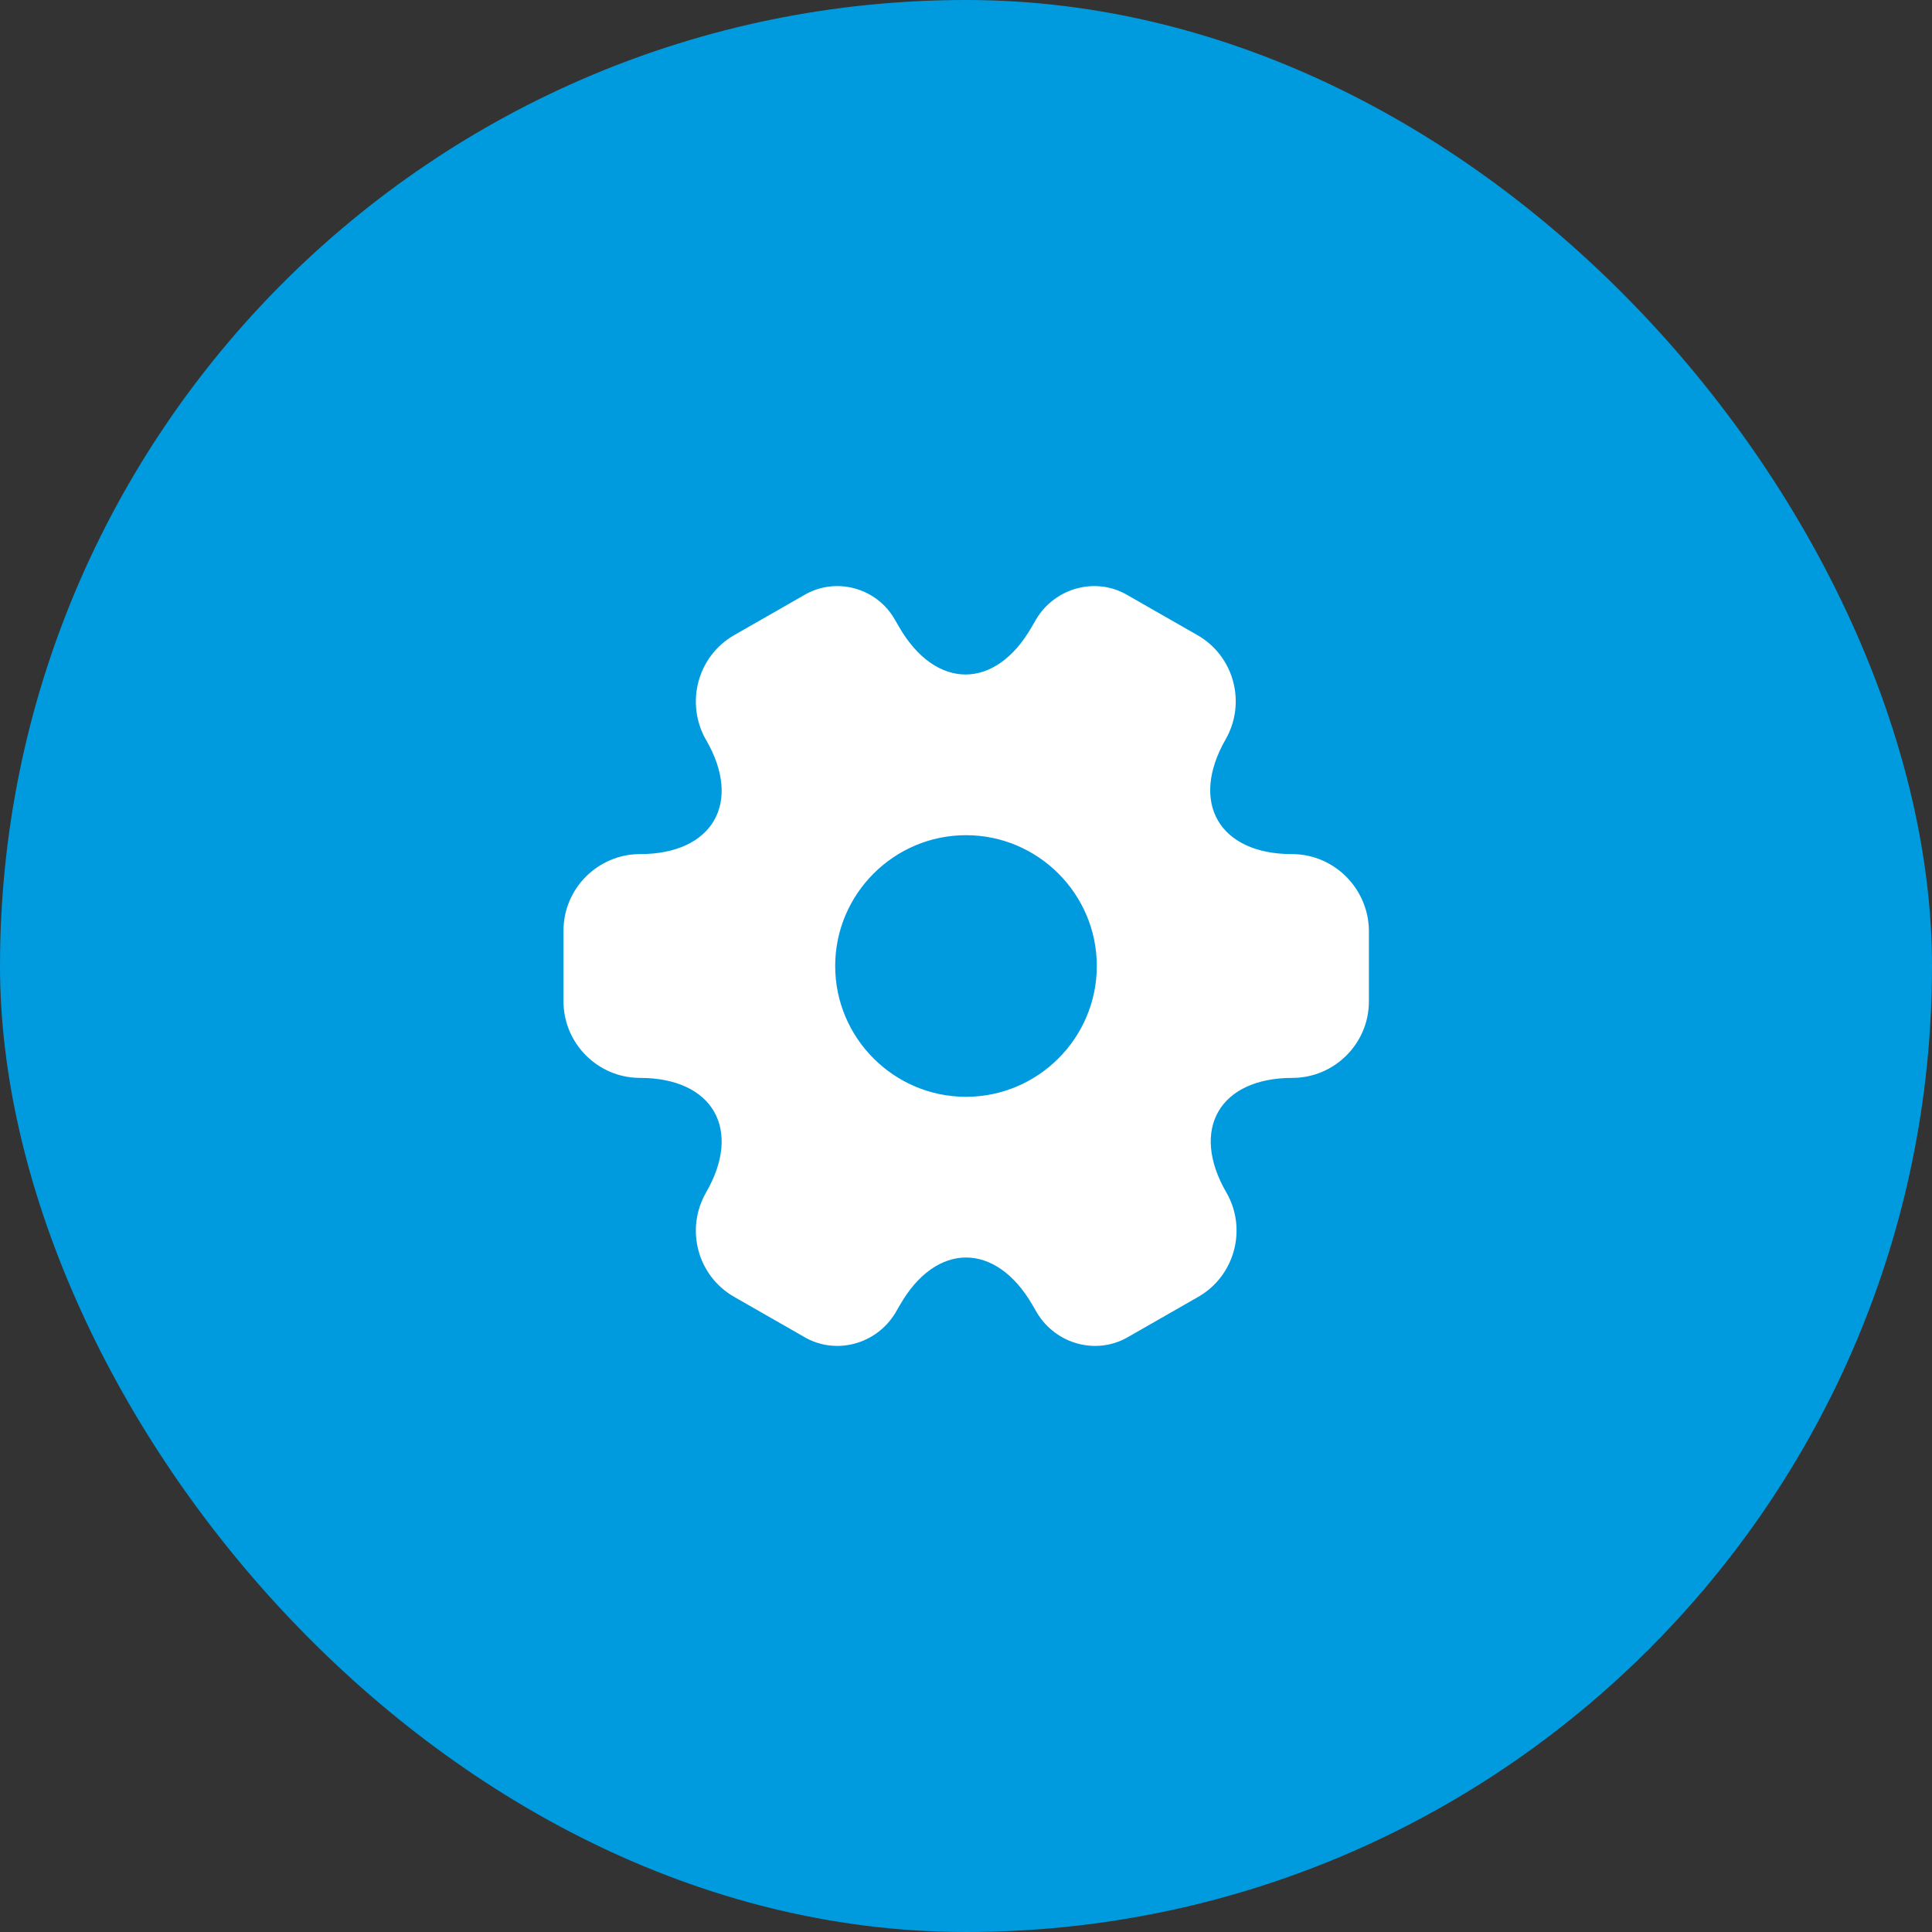
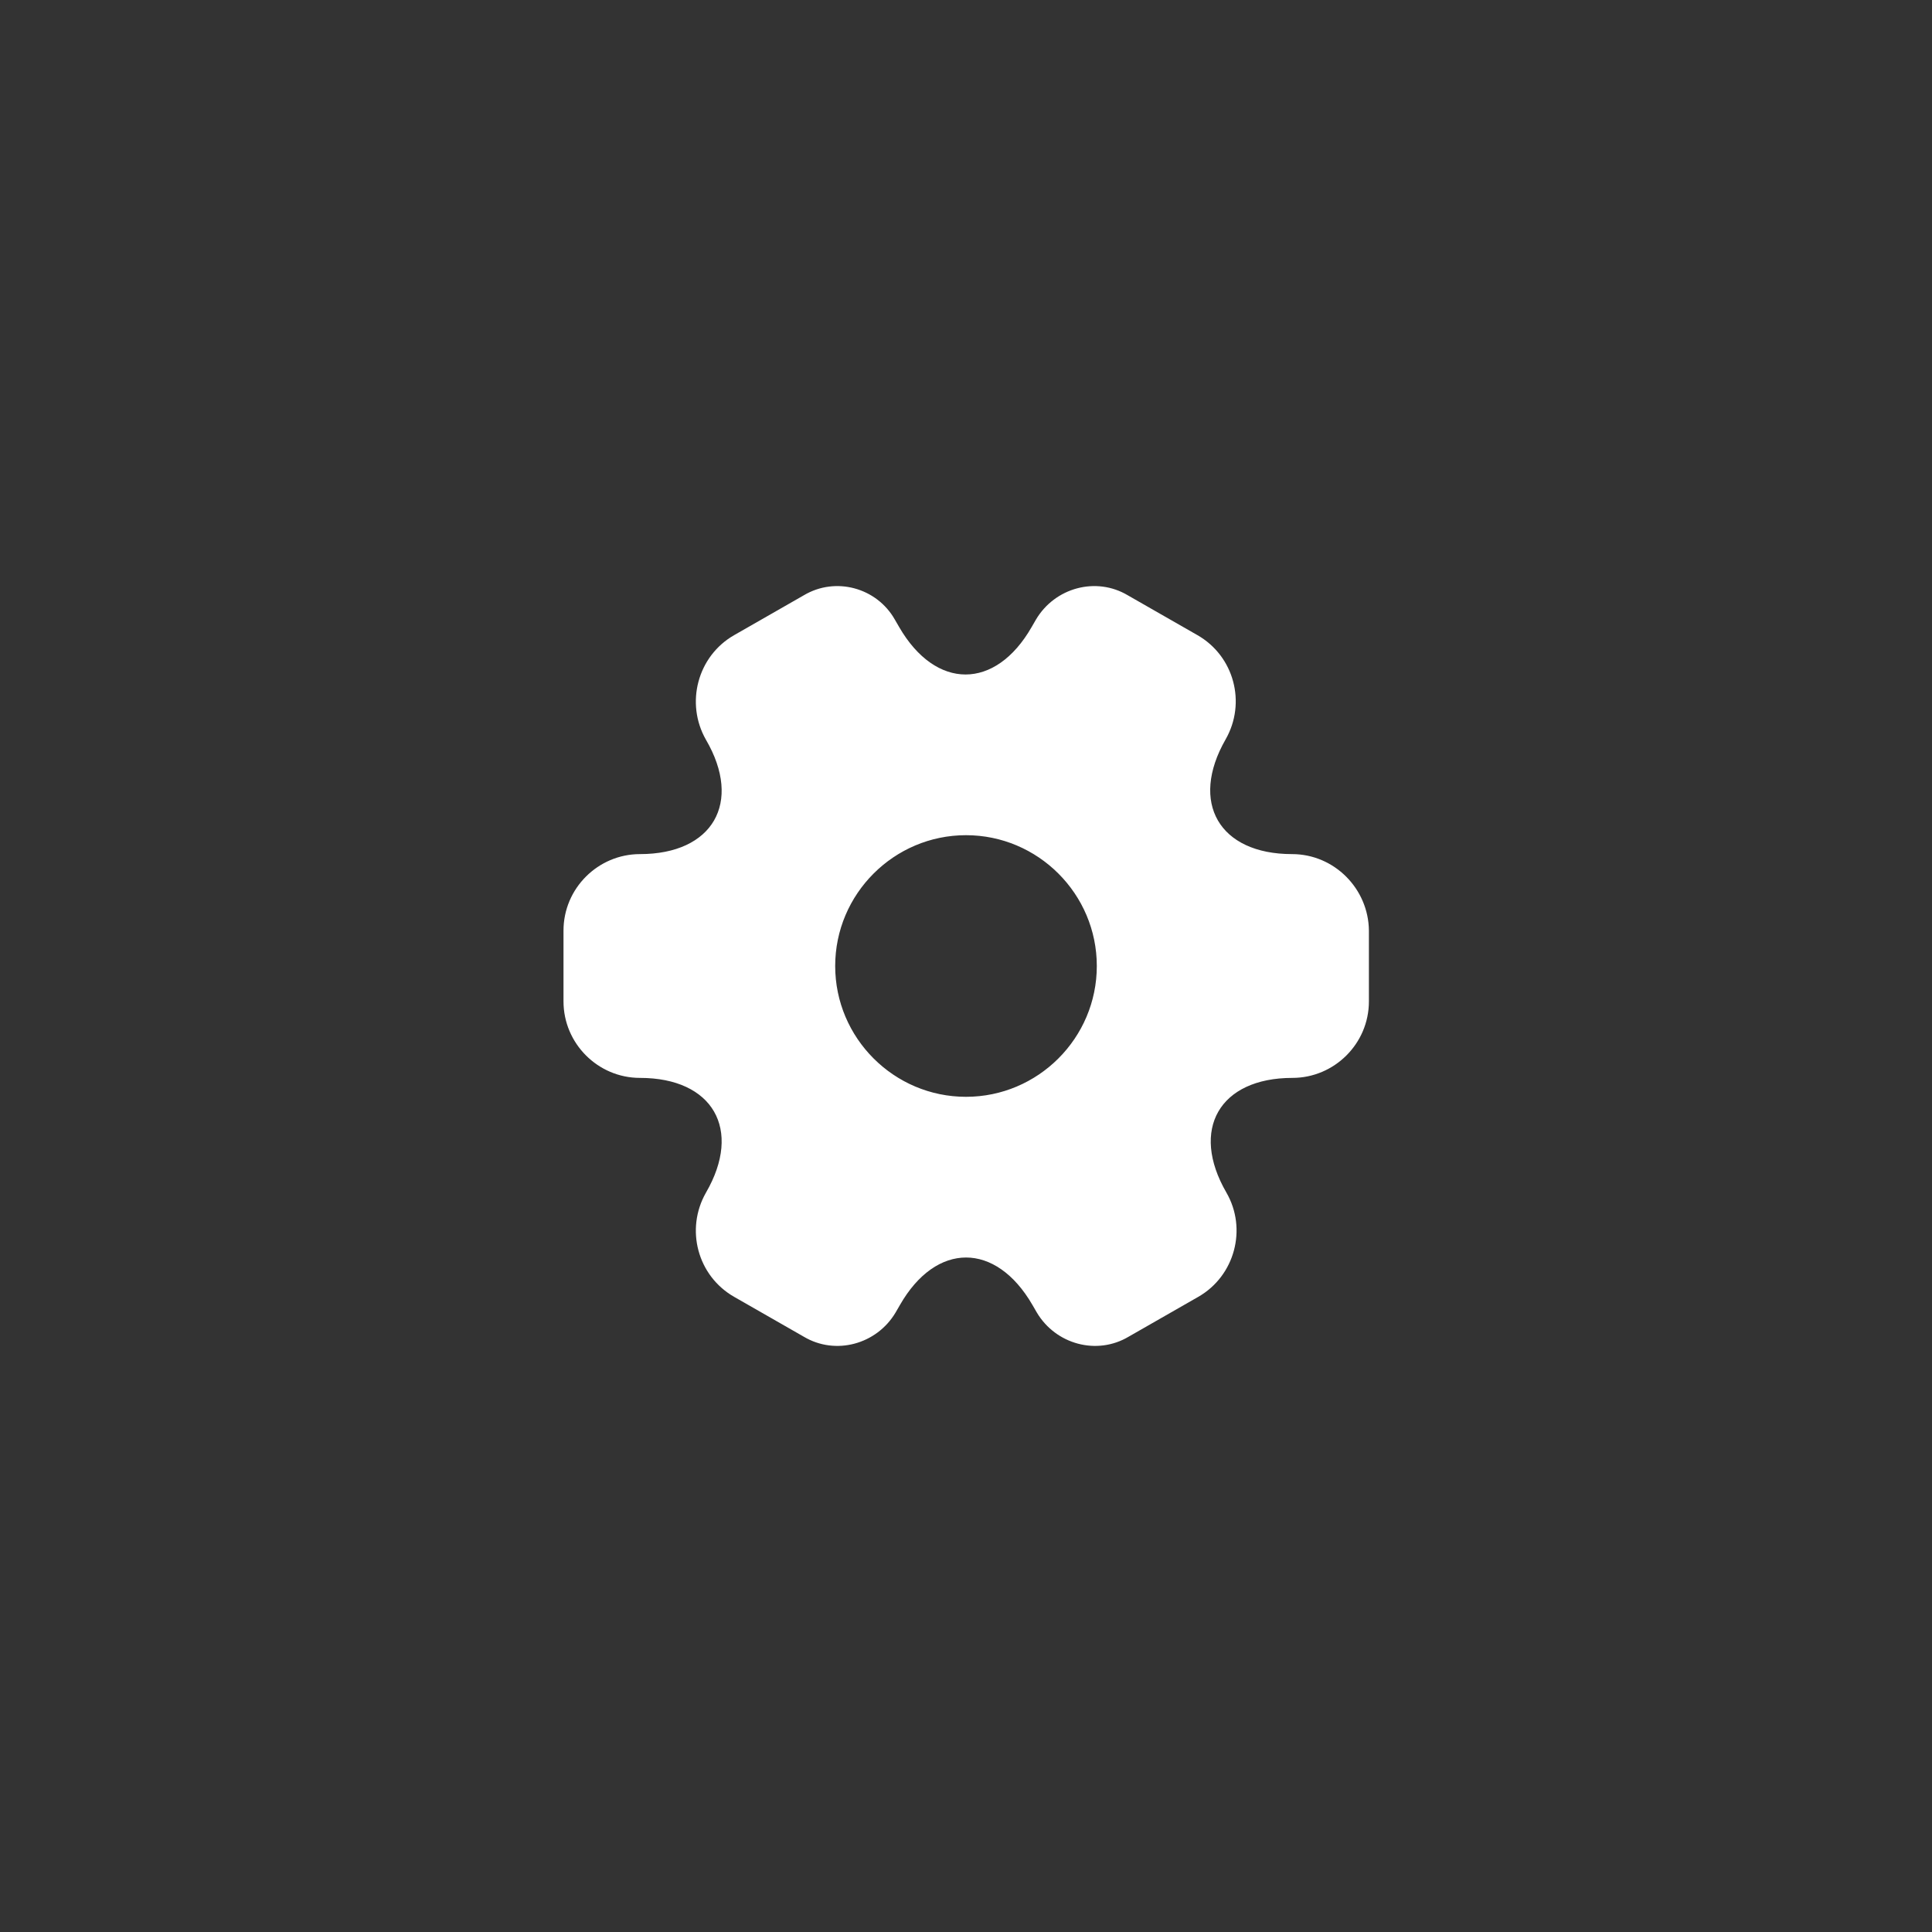
<svg xmlns="http://www.w3.org/2000/svg" width="48" height="48" viewBox="0 0 48 48" fill="none">
  <rect x="0" y="0" width="48" height="48" fill="#333333" stroke="none" />
-   <rect width="48" height="48" rx="24" fill="#009BDF" />
  <path d="M32.1 21.22C30.29 21.22 29.55 19.94 30.45 18.37C30.97 17.46 30.66 16.3 29.75 15.78L28.02 14.79C27.23 14.32 26.21 14.6 25.74 15.39L25.63 15.58C24.73 17.15 23.25 17.15 22.34 15.58L22.23 15.39C21.78 14.6 20.76 14.32 19.97 14.79L18.24 15.78C17.33 16.3 17.02 17.47 17.54 18.38C18.45 19.94 17.71 21.22 15.9 21.22C14.86 21.22 14 22.07 14 23.12V24.88C14 25.92 14.85 26.78 15.9 26.78C17.71 26.78 18.45 28.06 17.54 29.63C17.02 30.54 17.33 31.7 18.24 32.22L19.97 33.21C20.76 33.68 21.78 33.4 22.25 32.61L22.36 32.42C23.26 30.85 24.74 30.85 25.65 32.42L25.76 32.61C26.23 33.4 27.25 33.68 28.04 33.21L29.77 32.22C30.68 31.7 30.99 30.53 30.47 29.63C29.56 28.06 30.3 26.78 32.11 26.78C33.15 26.78 34.01 25.93 34.01 24.88V23.12C34 22.08 33.15 21.22 32.1 21.22ZM24 27.25C22.21 27.25 20.75 25.79 20.75 24C20.75 22.21 22.21 20.75 24 20.75C25.79 20.75 27.25 22.21 27.25 24C27.25 25.79 25.79 27.25 24 27.25Z" fill="white" />
</svg>